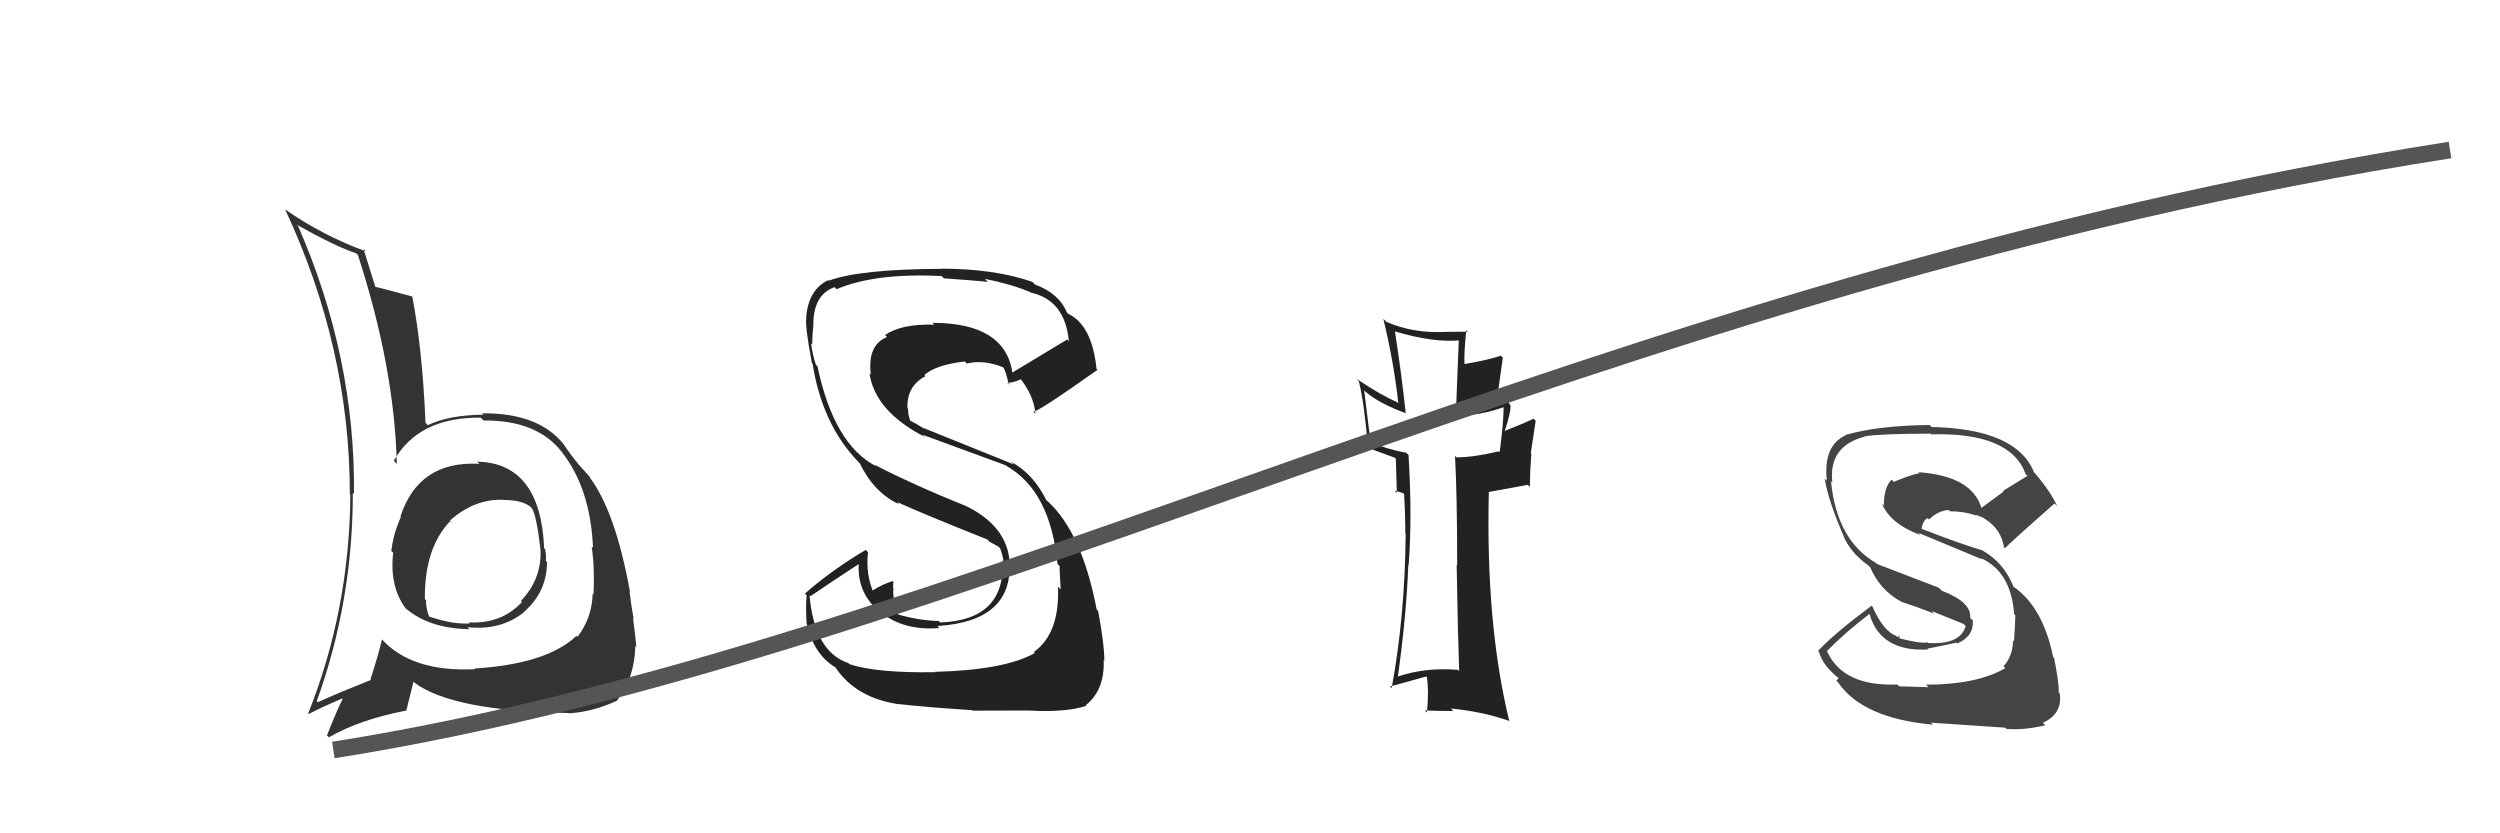
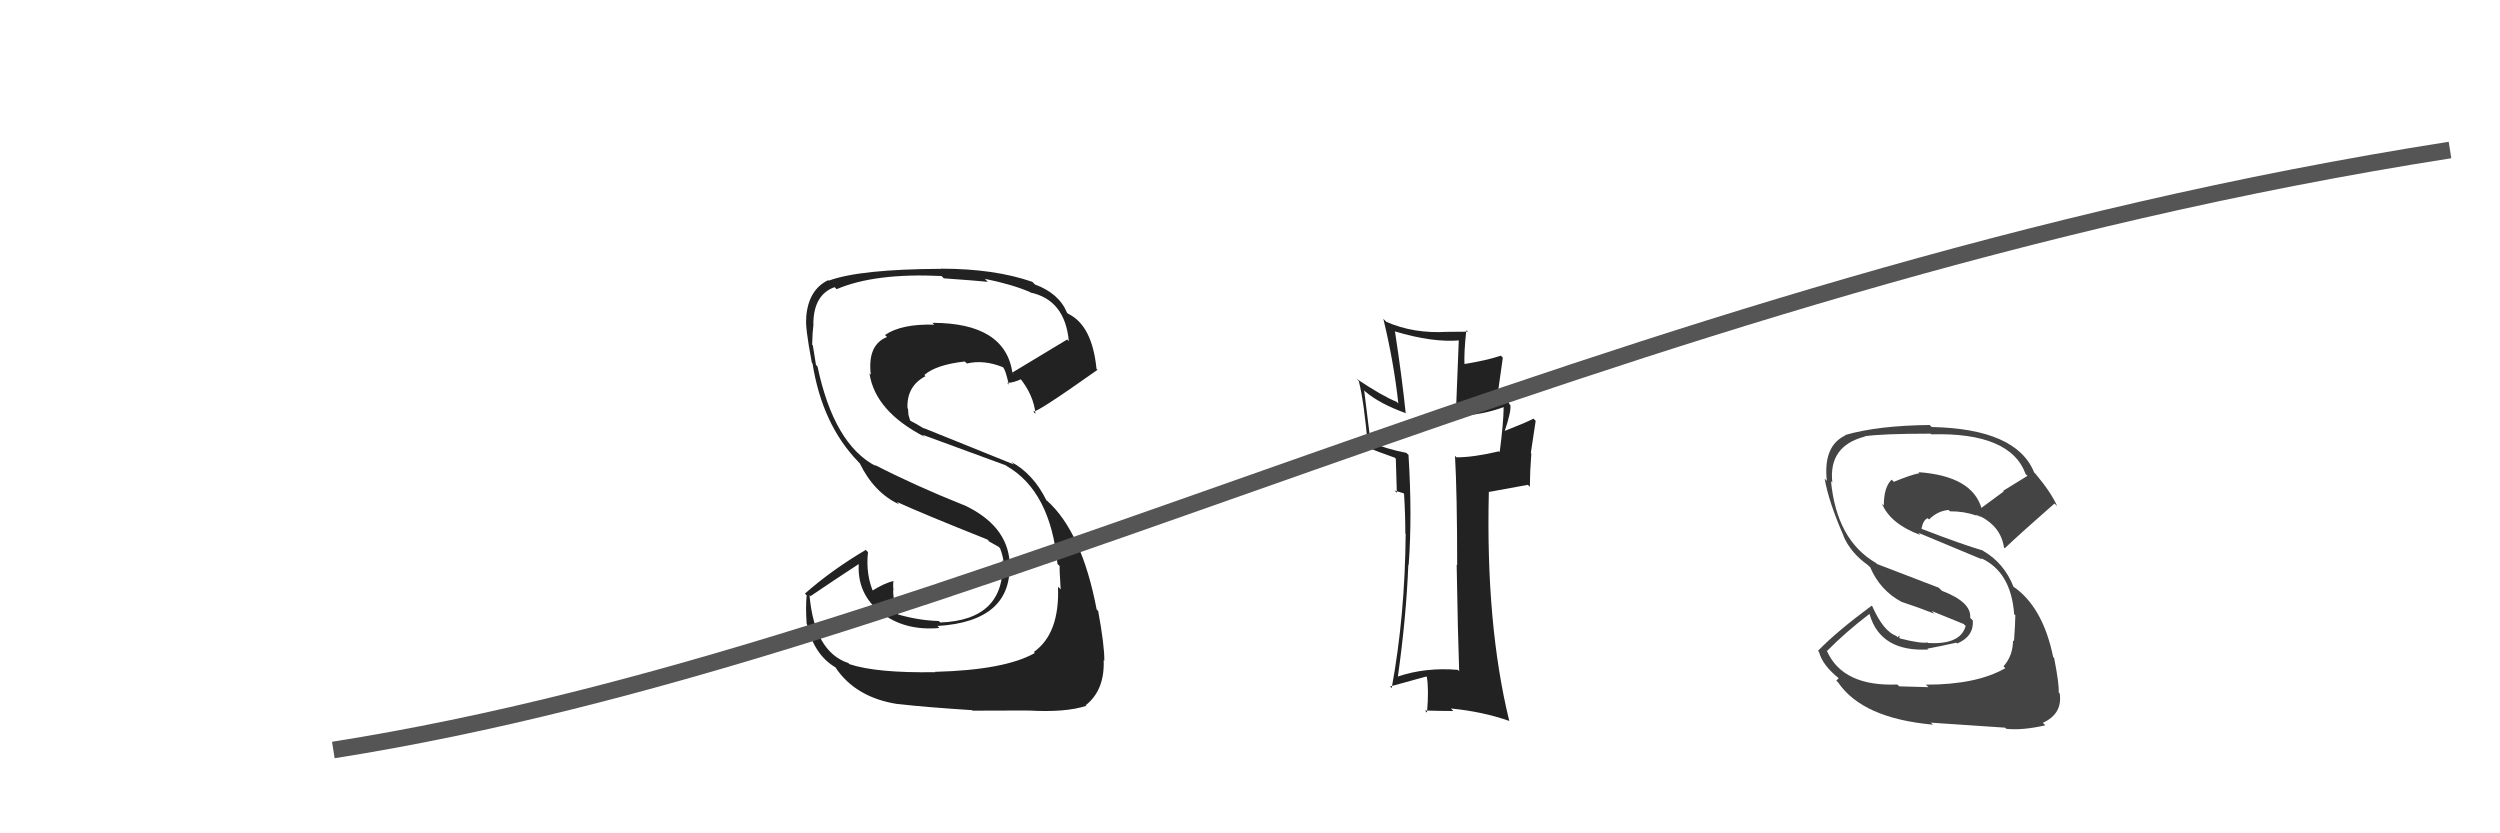
<svg xmlns="http://www.w3.org/2000/svg" width="150" height="50" viewBox="0,0,150,50">
-   <path fill="#222" d="M56.09 40.30L56.08 40.29L56.12 40.33Q52.60 40.39 50.97 39.85L50.82 39.71L50.89 39.78Q48.87 39.10 48.57 35.71L48.63 35.77L50.13 34.76L50.13 34.76Q50.89 34.26 51.65 33.76L51.57 33.68L51.54 33.65Q51.34 35.62 52.94 36.84L52.93 36.84L52.81 36.71Q54.23 37.87 56.37 37.68L56.37 37.69L56.25 37.56Q60.76 37.28 60.57 33.74L60.53 33.69L60.58 33.75Q60.44 31.51 57.81 30.29L57.83 30.31L57.81 30.30Q54.84 29.11 52.48 27.89L52.46 27.88L52.56 27.97Q50.04 26.67 49.05 21.99L49.01 21.94L48.96 21.90Q48.77 21.37 48.66 20.61L48.77 20.72L48.73 20.68Q48.74 20.00 48.81 19.43L48.67 19.29L48.80 19.42Q48.82 17.68 50.07 17.23L50.12 17.27L50.20 17.35Q52.49 16.37 56.49 16.56L56.49 16.56L56.63 16.70Q58.47 16.83 59.27 16.91L59.26 16.90L59.09 16.73Q60.72 17.06 61.79 17.52L61.82 17.55L61.82 17.55Q63.90 17.99 64.13 20.47L64.15 20.49L64.03 20.37Q62.94 21.03 60.73 22.36L60.89 22.53L60.75 22.39Q60.32 19.37 55.94 19.37L56.04 19.46L56.06 19.48Q54.09 19.42 53.10 20.10L53.10 20.10L53.22 20.22Q52.03 20.70 52.25 22.49L52.19 22.42L52.17 22.41Q52.51 24.68 55.48 26.21L55.39 26.12L55.36 26.09Q55.86 26.28 60.35 27.92L60.41 27.98L60.38 27.95Q63.03 29.46 63.45 33.84L63.43 33.82L63.58 33.96Q63.56 34.10 63.64 35.36L63.50 35.22L63.48 35.20Q63.59 38.01 62.03 39.12L62.12 39.21L62.09 39.18Q60.30 40.20 56.11 40.31ZM58.31 42.59L58.35 42.64L58.36 42.64Q59.71 42.63 61.69 42.63L61.79 42.72L61.70 42.63Q63.93 42.76 65.18 42.35L65.08 42.24L65.15 42.31Q66.29 41.40 66.22 39.61L66.22 39.61L66.26 39.65Q66.27 38.72 65.89 36.66L65.86 36.63L65.80 36.57Q64.91 31.91 62.82 30.04L62.82 30.05L62.78 30.01Q62.00 28.43 60.67 27.71L60.84 27.87L55.41 25.68L55.45 25.72Q55.01 25.44 54.56 25.21L54.62 25.27L54.51 24.90L54.48 24.53L54.45 24.50Q54.39 23.17 55.53 22.57L55.51 22.55L55.46 22.50Q56.17 21.88 57.89 21.69L57.86 21.66L58.01 21.81Q59.03 21.57 60.17 22.03L60.24 22.10L60.21 22.07Q60.34 22.24 60.53 23.08L60.51 23.06L60.43 22.97Q60.77 22.98 61.27 22.75L61.14 22.61L61.15 22.63Q62.02 23.69 62.13 24.83L61.95 24.65L62.00 24.69Q62.19 24.78 65.85 22.19L65.86 22.20L65.79 22.13Q65.53 19.51 64.08 18.82L64.06 18.80L64.02 18.76Q63.54 17.60 62.10 17.07L61.98 16.95L61.94 16.91Q59.66 16.12 56.46 16.12L56.63 16.28L56.48 16.13Q51.59 16.15 49.72 16.84L49.82 16.93L49.69 16.81Q48.49 17.39 48.37 19.06L48.32 19.01L48.38 19.07Q48.29 19.55 48.71 21.76L48.76 21.82L48.75 21.80Q49.33 25.47 51.50 27.71L51.50 27.72L51.58 27.79Q52.45 29.57 53.95 30.26L53.81 30.11L53.80 30.11Q55.32 30.81 59.24 32.37L59.35 32.47L59.28 32.45L59.99 32.85L59.93 32.83L60.01 32.91Q60.17 33.34 60.21 33.68L60.11 33.58L60.15 33.62Q60.34 37.20 56.42 37.35L56.42 37.35L56.33 37.26Q55.12 37.23 53.82 36.85L53.89 36.92L53.91 36.93Q53.59 36.13 53.59 35.40L53.48 35.29L53.61 35.42Q53.57 35.11 53.61 34.84L53.61 34.85L53.62 34.86Q53.09 34.97 52.29 35.47L52.43 35.61L52.44 35.62Q51.93 34.50 52.08 33.13L51.96 33.01L51.95 32.99Q49.89 34.21 48.29 35.62L48.30 35.62L48.40 35.72Q48.33 36.42 48.40 37.44L48.43 37.48L48.42 37.46Q48.84 39.29 50.14 40.05L50.17 40.08L50.13 40.05Q51.35 41.87 53.90 42.25L53.82 42.18L53.88 42.24Q55.39 42.42 58.32 42.61Z" />
+   <path fill="#222" d="M56.09 40.30L56.08 40.29L56.12 40.33Q52.60 40.39 50.97 39.85L50.82 39.71L50.89 39.78Q48.87 39.10 48.57 35.71L48.63 35.77L50.13 34.76L50.13 34.76Q50.89 34.26 51.65 33.76L51.57 33.68L51.54 33.65Q51.34 35.62 52.94 36.84L52.93 36.84L52.81 36.71Q54.23 37.87 56.37 37.68L56.37 37.69L56.25 37.56Q60.76 37.28 60.57 33.74L60.53 33.69L60.58 33.75Q60.44 31.51 57.81 30.29L57.83 30.31L57.81 30.30Q54.84 29.11 52.48 27.89L52.46 27.88L52.56 27.97Q50.04 26.67 49.05 21.99L49.01 21.94L48.96 21.90L48.77 20.72L48.73 20.68Q48.74 20.00 48.81 19.43L48.67 19.29L48.80 19.42Q48.82 17.68 50.07 17.23L50.12 17.27L50.20 17.35Q52.49 16.37 56.49 16.56L56.49 16.56L56.63 16.70Q58.47 16.83 59.27 16.91L59.26 16.90L59.09 16.73Q60.72 17.06 61.79 17.52L61.82 17.55L61.82 17.55Q63.90 17.99 64.13 20.47L64.15 20.49L64.03 20.37Q62.94 21.03 60.73 22.36L60.89 22.53L60.75 22.39Q60.32 19.37 55.94 19.37L56.04 19.46L56.06 19.48Q54.09 19.42 53.10 20.10L53.10 20.10L53.22 20.22Q52.03 20.70 52.25 22.49L52.19 22.42L52.17 22.41Q52.51 24.68 55.48 26.21L55.39 26.12L55.36 26.09Q55.86 26.28 60.35 27.92L60.41 27.98L60.38 27.95Q63.03 29.46 63.45 33.84L63.43 33.82L63.58 33.96Q63.56 34.10 63.64 35.36L63.50 35.22L63.48 35.20Q63.59 38.01 62.03 39.12L62.12 39.21L62.09 39.18Q60.30 40.20 56.11 40.31ZM58.31 42.59L58.35 42.64L58.36 42.64Q59.71 42.63 61.69 42.63L61.79 42.72L61.70 42.63Q63.93 42.76 65.18 42.35L65.08 42.24L65.15 42.31Q66.29 41.40 66.22 39.61L66.22 39.61L66.26 39.65Q66.27 38.72 65.89 36.66L65.86 36.63L65.80 36.57Q64.91 31.91 62.82 30.04L62.82 30.05L62.78 30.01Q62.00 28.43 60.67 27.71L60.84 27.87L55.41 25.68L55.45 25.72Q55.01 25.44 54.56 25.21L54.62 25.27L54.51 24.90L54.48 24.53L54.45 24.50Q54.39 23.17 55.53 22.57L55.51 22.55L55.46 22.50Q56.17 21.88 57.89 21.69L57.86 21.66L58.01 21.81Q59.03 21.57 60.17 22.03L60.24 22.10L60.21 22.07Q60.34 22.24 60.53 23.08L60.51 23.06L60.43 22.97Q60.77 22.98 61.27 22.75L61.14 22.61L61.15 22.63Q62.02 23.69 62.13 24.83L61.95 24.65L62.00 24.69Q62.19 24.78 65.85 22.19L65.86 22.20L65.79 22.13Q65.53 19.51 64.08 18.82L64.06 18.80L64.02 18.76Q63.54 17.60 62.10 17.07L61.98 16.95L61.94 16.91Q59.66 16.12 56.46 16.12L56.63 16.28L56.48 16.13Q51.59 16.15 49.72 16.84L49.82 16.93L49.69 16.81Q48.49 17.39 48.37 19.06L48.32 19.01L48.38 19.07Q48.29 19.55 48.71 21.76L48.76 21.82L48.75 21.80Q49.33 25.47 51.50 27.71L51.50 27.72L51.58 27.79Q52.45 29.57 53.95 30.26L53.81 30.11L53.80 30.11Q55.32 30.81 59.24 32.37L59.35 32.47L59.28 32.45L59.99 32.85L59.93 32.83L60.01 32.91Q60.17 33.34 60.21 33.68L60.11 33.58L60.15 33.62Q60.34 37.20 56.42 37.35L56.42 37.35L56.33 37.26Q55.12 37.23 53.82 36.85L53.89 36.92L53.91 36.93Q53.59 36.13 53.59 35.40L53.48 35.29L53.61 35.42Q53.57 35.11 53.61 34.84L53.61 34.85L53.62 34.86Q53.09 34.97 52.29 35.47L52.43 35.61L52.44 35.62Q51.93 34.50 52.08 33.13L51.96 33.01L51.95 32.99Q49.89 34.21 48.29 35.62L48.30 35.62L48.40 35.72Q48.33 36.42 48.40 37.44L48.43 37.48L48.42 37.46Q48.84 39.29 50.14 40.05L50.17 40.08L50.13 40.05Q51.35 41.87 53.90 42.25L53.82 42.18L53.88 42.24Q55.39 42.42 58.32 42.61Z" />
  <path fill="#222" d="M87.55 40.27L87.52 40.24L87.46 40.19Q85.52 40.03 83.84 40.60L84.02 40.78L83.87 40.62Q84.38 36.99 84.50 33.87L84.56 33.94L84.52 33.90Q84.74 30.95 84.51 27.29L84.44 27.23L84.38 27.17Q83.12 26.93 82.36 26.55L82.22 26.42L81.85 23.42L81.94 23.51Q82.77 24.22 84.37 24.80L84.21 24.63L84.34 24.77Q84.12 22.64 83.70 19.90L83.61 19.81L83.68 19.88Q85.97 20.57 87.61 20.42L87.53 20.34L87.35 24.89L87.42 24.95Q88.88 24.92 90.21 24.43L90.19 24.41L90.22 24.44Q90.21 25.38 89.98 27.13L89.92 27.07L89.93 27.08Q88.42 27.44 87.39 27.44L87.26 27.31L87.30 27.35Q87.43 29.65 87.43 33.91L87.25 33.73L87.40 33.88Q87.47 38.10 87.55 40.27ZM90.68 23.91L90.64 23.87L90.67 23.90Q90.36 23.97 89.75 24.20L89.78 24.23L90.17 21.46L90.05 21.34Q89.23 21.62 87.82 21.85L87.80 21.83L87.87 21.90Q87.83 21.18 87.98 19.81L87.98 19.81L88.08 19.90Q87.41 19.91 86.84 19.91L86.93 20.01L86.83 19.91Q84.82 20.03 83.18 19.31L83.17 19.30L83.00 19.13Q83.63 21.73 83.90 24.21L83.85 24.16L83.80 24.11Q82.91 23.75 81.38 22.72L81.52 22.86L81.53 22.87Q81.85 24.14 82.08 26.85L82.01 26.78L82.09 26.86Q82.50 27.04 83.68 27.46L83.67 27.44L83.75 27.53Q83.77 28.16 83.81 29.57L83.67 29.43L84.16 29.58L84.30 29.64L84.24 29.58Q84.32 30.84 84.32 32.02L84.31 32.01L84.34 32.03Q84.30 36.95 83.50 41.29L83.50 41.28L83.40 41.19Q83.64 41.12 85.58 40.59L85.63 40.64L85.61 40.61Q85.74 41.39 85.62 42.76L85.56 42.69L85.49 42.63Q86.40 42.66 87.19 42.66L87.19 42.65L87.05 42.51Q88.94 42.69 90.57 43.26L90.55 43.24L90.55 43.23Q89.14 37.45 89.33 29.53L89.32 29.52L91.67 29.09L91.79 29.21Q91.80 28.23 91.88 27.21L91.85 27.18L92.14 25.25L92.01 25.12Q91.45 25.40 90.27 25.86L90.37 25.97L90.28 25.87Q90.69 24.65 90.62 24.30L90.54 24.23L90.56 24.25Q90.44 23.94 90.52 23.75Z" />
-   <path fill="#333" d="M28.67 27.74L28.59 27.66L28.76 27.83Q25.13 27.63 24.03 30.98L24.05 31.01L24.06 31.01Q23.60 32.00 23.48 33.06L23.47 33.05L23.59 33.17Q23.36 35.19 24.35 36.52L24.40 36.57L24.27 36.44Q25.69 37.71 28.17 37.75L28.22 37.80L28.05 37.63Q30.06 37.85 31.47 36.71L31.45 36.69L31.45 36.70Q32.82 35.51 32.82 33.72L32.87 33.77L32.75 33.65Q32.79 33.35 32.71 32.97L32.77 33.02L32.65 32.90Q32.43 27.77 28.62 27.70ZM28.50 40.14L28.56 40.20L28.51 40.15Q24.67 40.34 22.88 38.32L22.93 38.37L22.92 38.36Q22.68 39.38 22.23 40.75L22.30 40.83L22.27 40.79Q20.33 41.56 19.07 42.13L19.04 42.10L19.01 42.06Q21.17 36.08 21.17 29.57L21.23 29.63L21.24 29.64Q21.32 21.42 17.89 13.57L17.76 13.44L17.80 13.48Q20.05 14.75 21.39 15.21L21.41 15.23L21.47 15.29Q23.66 22.01 23.81 27.84L23.63 27.65L23.63 27.65Q25.11 25.02 28.84 25.06L28.88 25.10L29.01 25.23Q32.18 25.20 33.67 27.07L33.75 27.15L33.69 27.10Q35.43 29.29 35.58 32.87L35.53 32.82L35.50 32.79Q35.69 34.08 35.61 35.68L35.57 35.63L35.56 35.63Q35.52 37.07 34.65 38.21L34.75 38.32L34.59 38.15Q32.81 39.84 28.47 40.11ZM34.08 42.74L34.01 42.68L34.13 42.80Q35.54 42.72 37.03 42.04L37.13 42.14L37.02 42.03Q38.08 40.69 38.12 38.75L38.18 38.82L38.18 38.82Q38.14 38.27 37.98 37.09L37.95 37.06L38.02 37.13Q37.88 36.39 37.77 35.47L37.85 35.56L37.80 35.51Q36.92 30.66 35.36 28.61L35.41 28.66L35.43 28.68Q35.40 28.61 34.60 27.74L34.63 27.77L34.72 27.86Q34.34 27.43 33.80 26.63L33.79 26.62L33.81 26.64Q32.28 24.76 28.93 24.80L28.99 24.87L29.01 24.88Q26.93 24.90 25.67 25.51L25.56 25.39L25.53 25.37Q25.35 21.00 24.74 17.80L24.58 17.64L24.73 17.79Q23.94 17.57 22.46 17.19L22.46 17.20L22.54 17.27Q22.27 16.39 21.81 14.94L21.91 15.04L21.95 15.08Q19.37 14.14 17.13 12.58L17.22 12.68L17.10 12.55Q20.99 20.86 20.99 29.65L20.97 29.64L21.02 29.68Q20.97 36.60 18.49 42.81L18.37 42.68L18.53 42.84Q19.20 42.48 20.53 41.91L20.53 41.92L20.56 41.94Q20.22 42.60 19.62 44.12L19.56 44.06L19.73 44.24Q21.56 43.18 24.34 42.64L24.37 42.67L24.81 40.90L24.88 40.97Q27.18 42.67 34.11 42.78ZM30.30 30.06L30.32 30.08L30.24 30.00Q31.27 30.00 31.80 30.38L31.79 30.37L31.92 30.50Q32.20 30.97 32.43 32.99L32.35 32.91L32.43 32.98Q32.51 34.74 31.25 36.06L31.31 36.11L31.32 36.12Q30.08 37.45 28.14 37.34L28.10 37.30L28.20 37.40Q27.22 37.49 25.74 36.99L25.64 36.89L25.76 37.02Q25.56 36.55 25.56 36.01L25.52 35.98L25.49 35.94Q25.47 32.85 27.03 31.25L26.99 31.20L27.13 31.38L26.99 31.24Q28.48 29.91 30.23 29.99Z" />
  <path fill="#444" d="M115.52 41.05L115.71 41.23L113.95 41.18L113.84 41.07Q110.58 41.20 109.62 39.07L109.55 39.00L109.62 39.06Q110.71 37.95 112.16 36.84L112.14 36.82L112.18 36.87Q112.84 39.12 115.69 38.97L115.64 38.91L115.64 38.92Q116.35 38.79 117.38 38.56L117.36 38.54L117.43 38.61Q118.44 38.18 118.37 37.22L118.34 37.20L118.21 37.07Q118.30 36.13 116.52 35.45L116.32 35.26L112.62 33.84L112.56 33.78Q110.20 32.41 109.86 28.87L109.92 28.93L109.94 28.95Q109.70 26.77 111.87 26.20L111.97 26.29L111.86 26.18Q112.87 26.02 115.84 26.02L115.80 25.98L115.88 26.06Q120.63 25.93 121.54 28.45L121.65 28.55L121.65 28.55Q120.91 29.00 120.19 29.45L120.22 29.49L118.86 30.49L118.90 30.52Q118.34 28.56 115.11 28.33L115.21 28.44L115.16 28.39Q114.65 28.49 113.63 28.91L113.52 28.80L113.50 28.78Q113.03 29.22 113.03 30.33L112.87 30.17L112.91 30.20Q113.40 31.42 115.22 32.10L115.10 31.97L115.08 31.96Q116.26 32.45 118.92 33.56L118.92 33.56L118.86 33.49Q120.66 34.30 120.85 36.85L120.93 36.93L120.92 36.93Q120.91 37.49 120.84 38.48L120.93 38.57L120.78 38.42Q120.78 39.34 120.21 39.98L120.28 40.05L120.32 40.09Q118.60 41.08 115.56 41.08ZM120.37 43.73L120.35 43.70L120.38 43.73Q121.35 43.83 122.72 43.52L122.64 43.44L122.57 43.37Q123.77 42.82 123.58 41.60L123.50 41.52L123.52 41.54Q123.56 41.08 123.25 39.49L123.23 39.46L123.19 39.42Q122.57 36.40 120.78 35.18L120.90 35.31L120.82 35.23Q120.25 33.78 119.00 33.06L119.03 33.09L118.97 33.03Q117.79 32.69 115.32 31.74L115.36 31.78L115.29 31.71Q115.39 31.20 115.66 31.09L115.69 31.12L115.74 31.17Q116.28 30.64 116.92 30.60L117.05 30.73L117.00 30.68Q117.82 30.67 118.58 30.93L118.63 30.98L118.66 31.08L118.58 30.89L118.94 31.06L118.86 31.02L118.81 30.97Q120.05 31.60 120.24 32.85L120.28 32.89L120.28 32.90Q121.36 31.88 123.27 30.21L123.44 30.38L123.43 30.37Q123.09 29.57 122.10 28.39L122.11 28.41L122.05 28.35Q121.00 25.73 115.90 25.62L115.84 25.56L115.78 25.50Q112.69 25.53 110.71 26.10L110.64 26.04L110.73 26.12Q109.38 26.75 109.61 28.85L109.47 28.71L109.48 28.72Q109.71 30.09 110.63 32.19L110.47 32.03L110.61 32.17Q111.05 33.18 112.08 33.91L112.16 33.99L112.21 34.03Q112.80 35.42 114.09 36.11L114.08 36.10L114.09 36.11Q115.10 36.44 116.06 36.82L115.90 36.66L117.82 37.44L117.94 37.56Q117.63 38.69 115.69 38.58L115.60 38.49L115.66 38.55Q115.23 38.62 114.01 38.31L113.95 38.26L113.98 38.13L113.85 38.23L113.78 38.16Q112.99 37.86 112.34 36.38L112.38 36.42L112.30 36.34Q110.18 37.91 109.08 39.05L109.12 39.09L109.14 39.11Q109.35 39.93 110.37 40.73L110.33 40.68L110.18 40.84L110.29 40.95Q111.76 43.10 115.98 43.48L115.79 43.30L115.86 43.36Q117.08 43.44 120.31 43.66Z" />
  <path d="M20 45 C58 39,96 17,147 9" stroke="#555" fill="none" />
</svg>